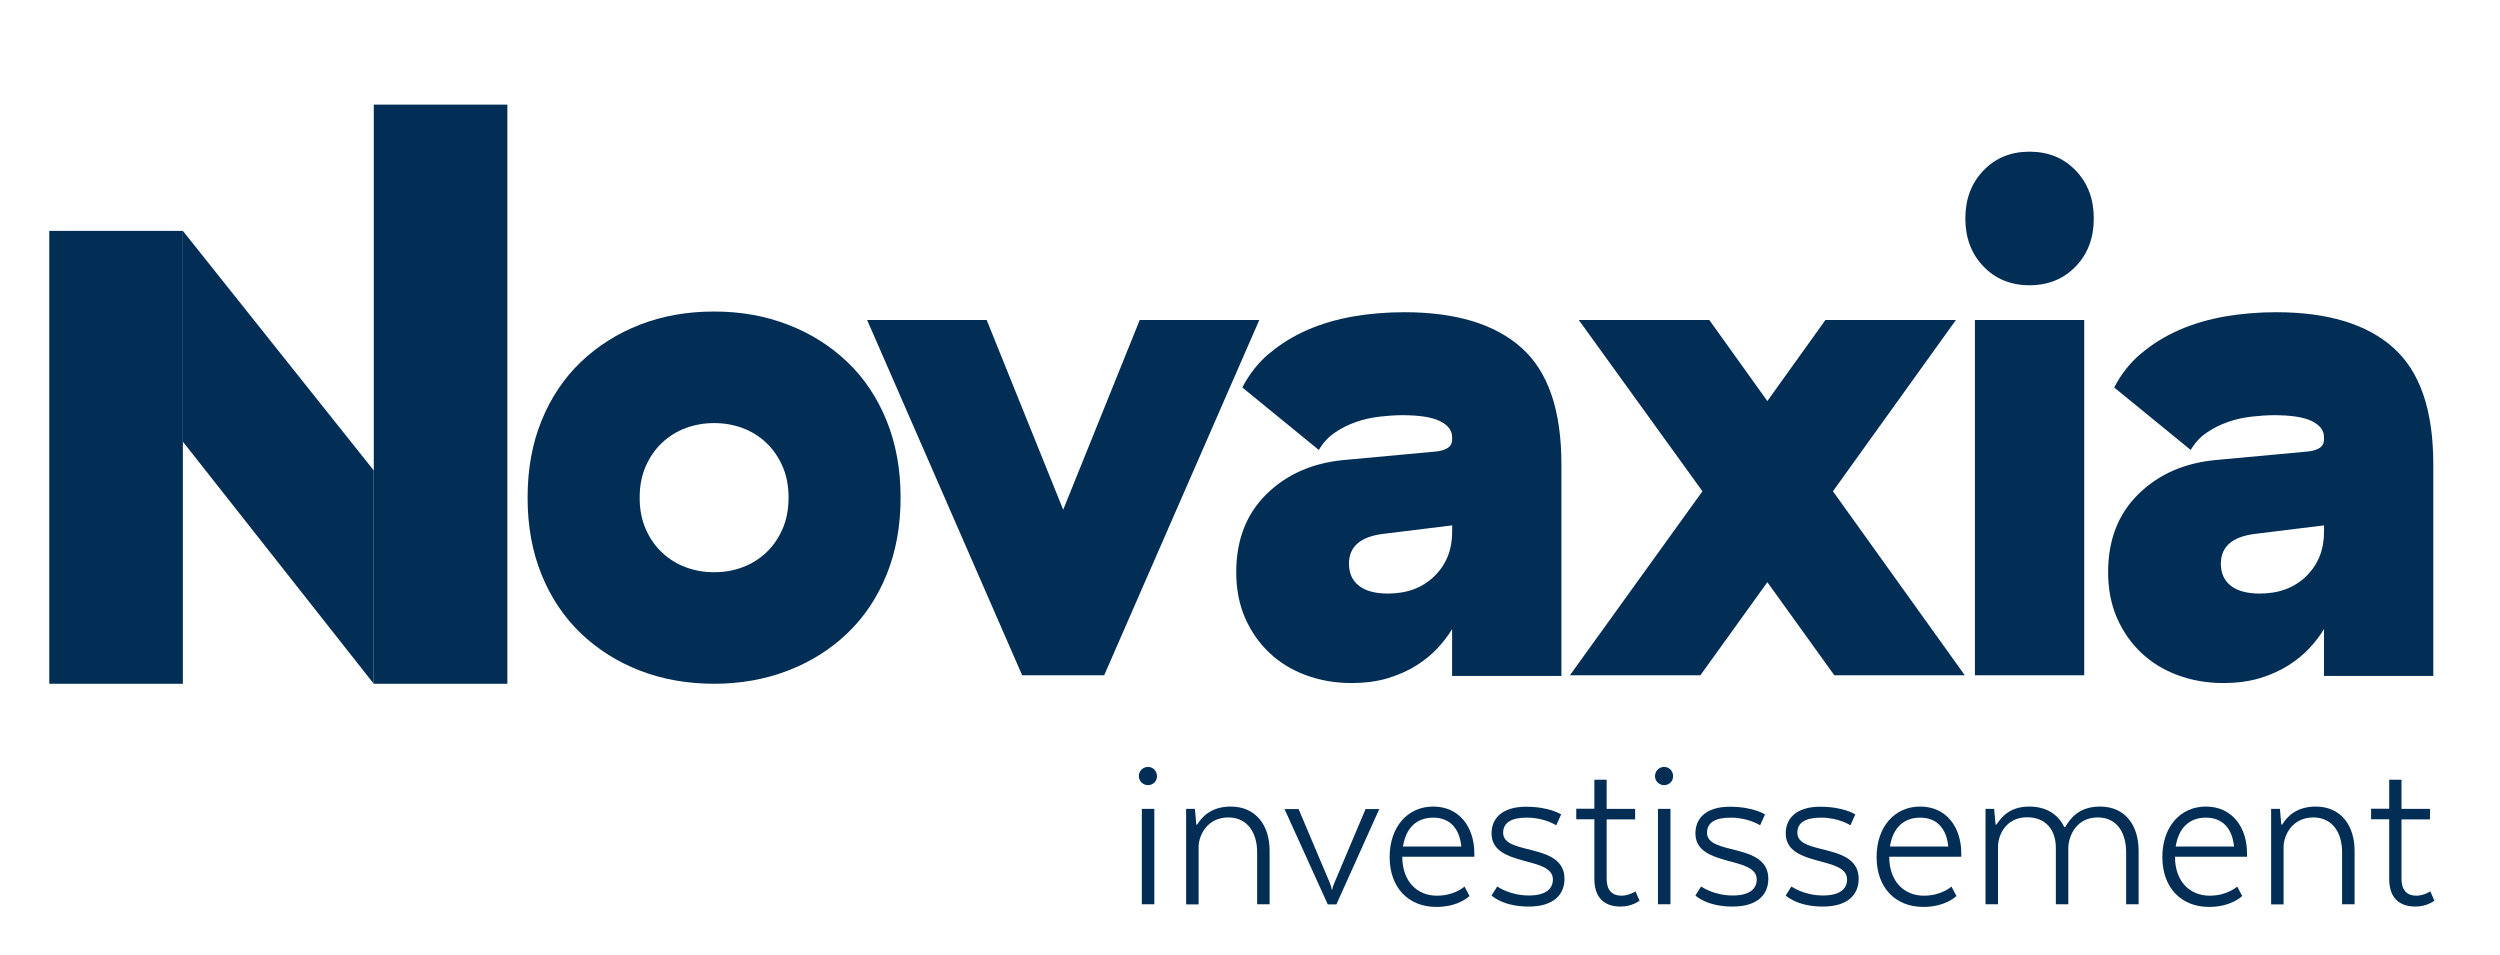
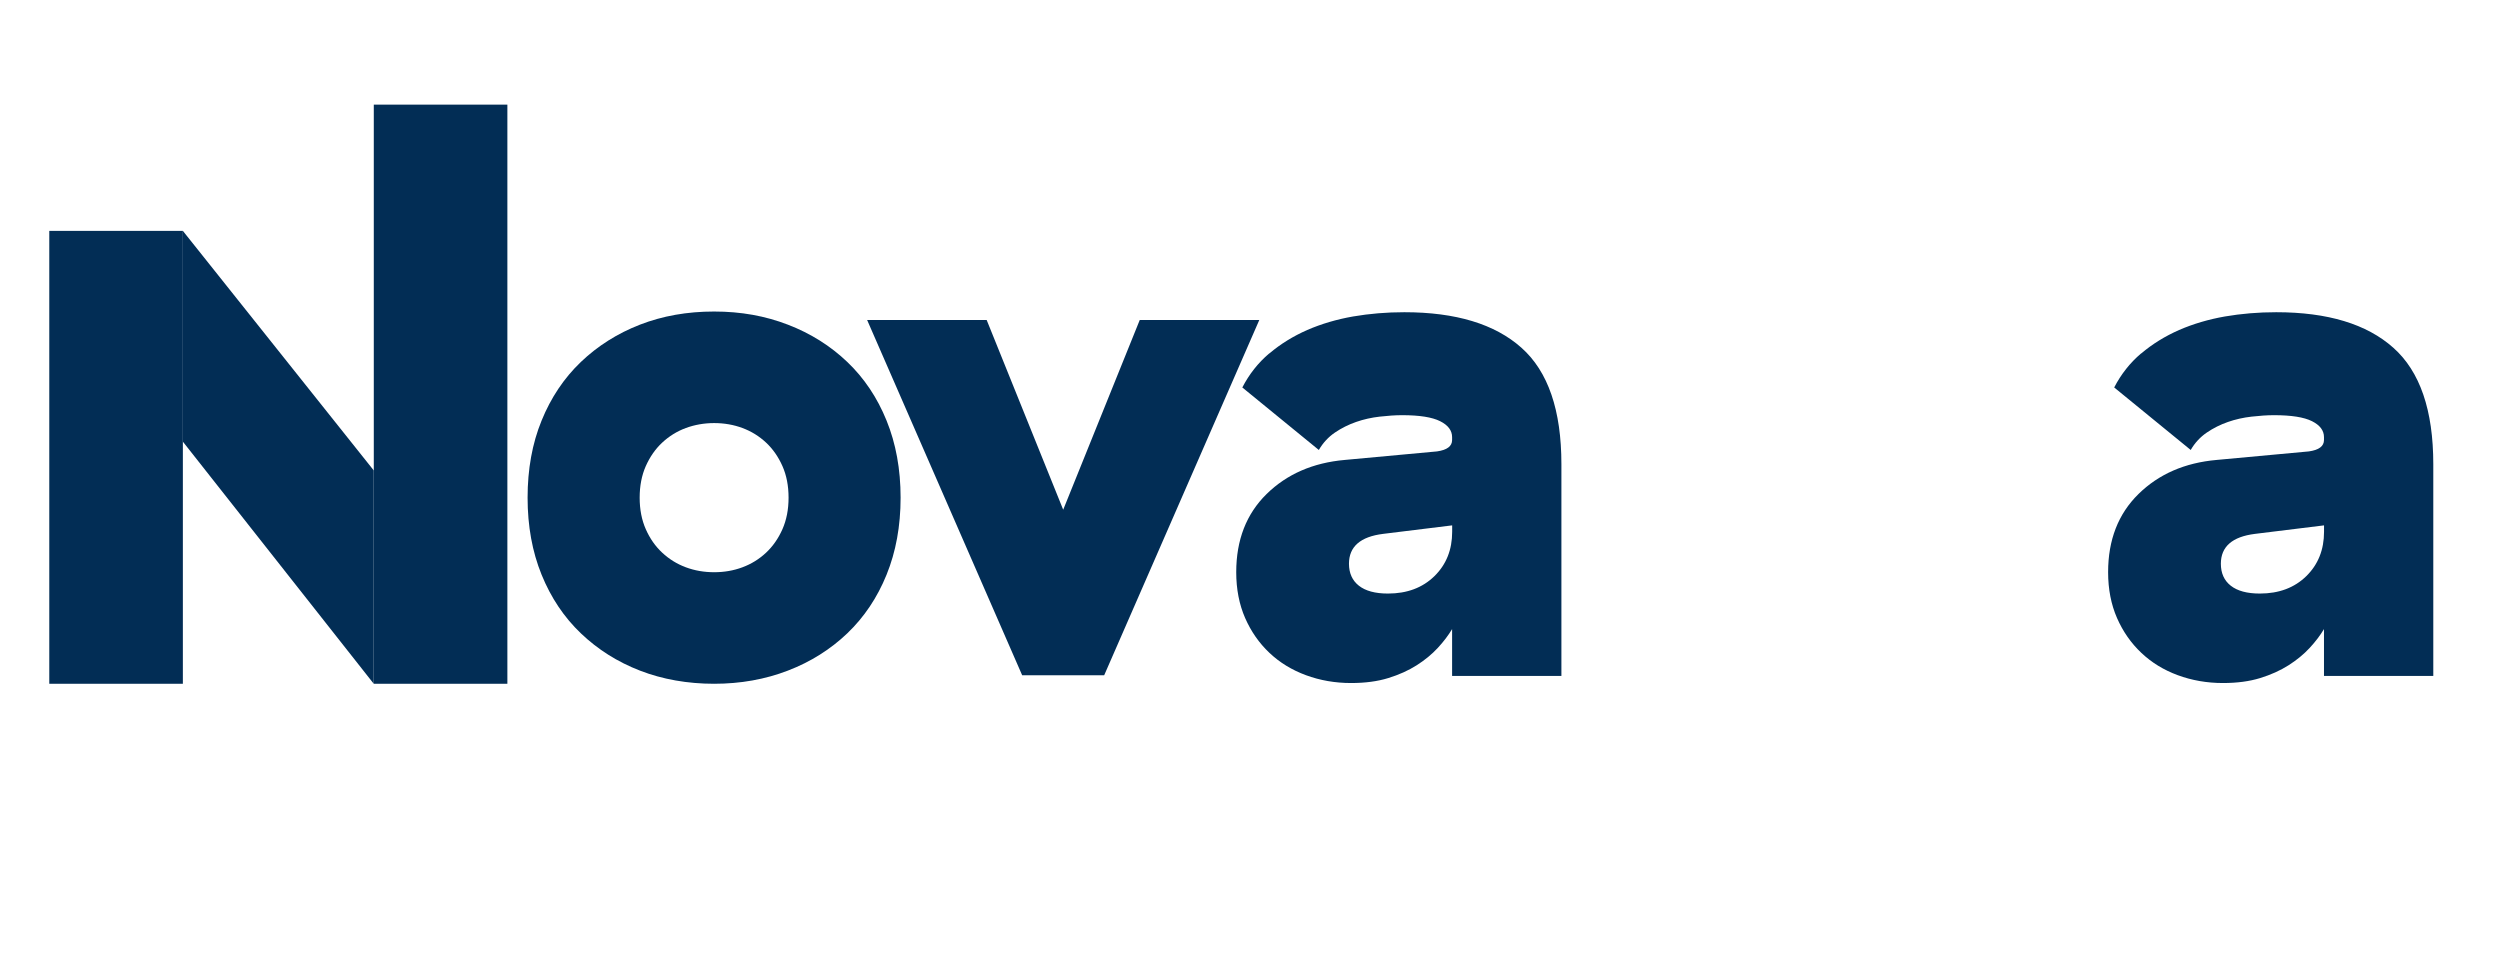
<svg xmlns="http://www.w3.org/2000/svg" fill="none" viewBox="0 0 104.75 40">
  <g clip-path="url(#clip0_5_9330)">
    <path d="M32.784 19.528C32.612 19.14 32.383 18.812 32.098 18.545C31.811 18.277 31.483 18.073 31.11 17.934C30.737 17.795 30.341 17.727 29.923 17.727C29.504 17.727 29.106 17.798 28.735 17.934C28.362 18.073 28.035 18.277 27.747 18.545C27.46 18.812 27.233 19.14 27.059 19.528C26.888 19.916 26.802 20.356 26.802 20.852C26.802 21.347 26.888 21.79 27.059 22.175C27.23 22.563 27.46 22.891 27.747 23.158C28.035 23.426 28.362 23.63 28.735 23.769C29.108 23.908 29.504 23.976 29.923 23.976C30.341 23.976 30.739 23.908 31.11 23.769C31.483 23.63 31.811 23.426 32.098 23.158C32.383 22.891 32.612 22.563 32.784 22.175C32.955 21.787 33.041 21.347 33.041 20.852C33.041 20.356 32.955 19.913 32.784 19.528ZM22.693 17.622C23.084 16.66 23.633 15.842 24.339 15.166C25.045 14.492 25.872 13.97 26.815 13.603C27.76 13.236 28.793 13.053 29.92 13.053C31.047 13.053 32.058 13.236 33.011 13.603C33.966 13.97 34.795 14.492 35.501 15.166C36.207 15.839 36.757 16.66 37.147 17.622C37.538 18.584 37.735 19.661 37.735 20.852C37.735 22.042 37.538 23.119 37.147 24.081C36.757 25.043 36.207 25.861 35.501 26.537C34.795 27.211 33.964 27.733 33.011 28.099C32.058 28.466 31.027 28.65 29.92 28.65C28.814 28.65 27.76 28.466 26.815 28.099C25.869 27.733 25.045 27.211 24.339 26.537C23.633 25.863 23.084 25.043 22.693 24.081C22.302 23.119 22.106 22.042 22.106 20.852C22.106 19.661 22.3 18.584 22.693 17.622Z" fill="#022D55" />
    <path d="M36.333 13.409H41.342L44.548 21.357L47.755 13.409H52.764L46.265 28.294H42.829L36.333 13.409Z" fill="#022D55" />
    <path d="M57.954 22.369C57.001 22.487 56.522 22.904 56.522 23.62C56.522 24.015 56.661 24.325 56.938 24.542C57.216 24.76 57.621 24.87 58.156 24.87C58.957 24.87 59.605 24.626 60.102 24.141C60.599 23.654 60.846 23.035 60.846 22.28V22.013L57.954 22.369ZM53.187 14.809C53.654 14.413 54.185 14.086 54.775 13.826C55.368 13.569 56.006 13.381 56.694 13.26C57.382 13.142 58.095 13.082 58.842 13.082C60.997 13.082 62.635 13.577 63.749 14.571C64.866 15.564 65.423 17.189 65.423 19.452V28.322H60.843V26.359C60.689 26.616 60.49 26.881 60.243 27.148C59.996 27.415 59.699 27.659 59.356 27.877C59.013 28.094 58.617 28.273 58.168 28.411C57.72 28.55 57.2 28.619 56.608 28.619C55.94 28.619 55.31 28.508 54.72 28.291C54.13 28.073 53.618 27.761 53.187 27.352C52.756 26.944 52.419 26.459 52.171 25.895C51.924 25.329 51.798 24.689 51.798 23.974C51.798 22.623 52.222 21.533 53.071 20.699C53.921 19.866 55.012 19.389 56.348 19.271L60.213 18.914C60.631 18.854 60.843 18.697 60.843 18.437V18.317C60.843 18.039 60.677 17.816 60.341 17.648C60.006 17.48 59.477 17.396 58.753 17.396C58.466 17.396 58.153 17.418 57.808 17.457C57.465 17.496 57.135 17.57 56.82 17.68C56.505 17.79 56.21 17.936 55.932 18.125C55.655 18.314 55.431 18.558 55.259 18.854L52.053 16.235C52.34 15.68 52.716 15.202 53.182 14.807" fill="#022D55" />
-     <path d="M71.246 28.294H65.779L71.332 20.584L66.152 13.409H71.62L74.052 16.804L76.485 13.409H81.952L76.8 20.584L82.325 28.294H76.858L74.052 24.393L71.246 28.294Z" fill="#022D55" />
-     <path d="M87.329 28.294H82.749V13.409H87.329V28.294ZM83.107 7.144C83.614 6.617 84.256 6.355 85.038 6.355C85.819 6.355 86.465 6.617 86.971 7.144C87.478 7.671 87.73 8.34 87.73 9.155C87.73 9.97 87.478 10.639 86.971 11.163C86.465 11.69 85.822 11.952 85.038 11.952C84.254 11.952 83.611 11.69 83.107 11.163C82.6 10.636 82.348 9.968 82.348 9.155C82.348 8.342 82.6 7.671 83.107 7.144Z" fill="#022D55" />
    <path d="M94.486 22.369C93.533 22.487 93.054 22.904 93.054 23.62C93.054 24.015 93.192 24.325 93.47 24.542C93.747 24.76 94.153 24.87 94.687 24.87C95.489 24.87 96.137 24.626 96.633 24.141C97.13 23.654 97.377 23.035 97.377 22.28V22.013L94.486 22.369ZM89.719 14.809C90.185 14.413 90.717 14.086 91.307 13.826C91.899 13.569 92.537 13.381 93.225 13.26C93.913 13.142 94.627 13.082 95.373 13.082C97.528 13.082 99.167 13.577 100.281 14.571C101.398 15.564 101.955 17.189 101.955 19.452V28.322H97.375V26.359C97.221 26.616 97.022 26.881 96.775 27.148C96.528 27.415 96.23 27.659 95.887 27.877C95.544 28.094 95.149 28.273 94.7 28.411C94.251 28.55 93.732 28.619 93.14 28.619C92.472 28.619 91.841 28.508 91.251 28.291C90.659 28.073 90.15 27.761 89.719 27.352C89.288 26.944 88.95 26.459 88.703 25.895C88.456 25.329 88.33 24.689 88.33 23.974C88.33 22.623 88.753 21.533 89.603 20.699C90.452 19.866 91.544 19.389 92.88 19.271L96.744 18.914C97.163 18.854 97.375 18.697 97.375 18.437V18.317C97.375 18.039 97.208 17.816 96.873 17.648C96.538 17.48 96.008 17.396 95.285 17.396C94.997 17.396 94.685 17.418 94.34 17.457C93.997 17.496 93.666 17.57 93.351 17.68C93.036 17.79 92.741 17.936 92.464 18.125C92.187 18.314 91.962 18.558 91.791 18.854L88.585 16.235C88.872 15.68 89.248 15.202 89.714 14.807" fill="#022D55" />
    <path d="M7.662 9.674V18.505L15.66 28.65V19.711L7.662 9.674Z" fill="#022D55" />
    <path d="M21.259 4.384H15.662V28.65H21.259V4.384Z" fill="#022D55" />
    <path d="M7.662 9.674H2.065V28.65H7.662V9.674Z" fill="#022D55" />
    <g clip-path="url(#clip1_5_9330)">
      <path d="M47.718 32.523C47.718 32.306 47.888 32.134 48.101 32.134C48.315 32.134 48.477 32.306 48.477 32.523C48.477 32.74 48.307 32.897 48.101 32.897C47.895 32.897 47.718 32.732 47.718 32.523ZM47.843 33.892H48.366V37.888H47.843V33.892Z" fill="#022D55" />
      <path d="M49.692 33.892H50.067L50.126 34.551H50.163C50.347 34.244 50.737 33.795 51.569 33.795C52.608 33.795 53.197 34.566 53.197 35.651V37.888H52.674V35.71C52.674 34.88 52.261 34.251 51.466 34.251C50.597 34.251 50.236 34.977 50.222 35.463V37.895H49.699V33.9L49.692 33.892Z" fill="#022D55" />
      <path d="M56.002 37.895H55.634L53.822 33.9H54.411L55.73 37.02C55.766 37.102 55.796 37.222 55.796 37.274H55.825C55.825 37.214 55.862 37.102 55.899 37.02L57.217 33.9H57.791L55.995 37.895H56.002Z" fill="#022D55" />
      <path d="M61.569 37.544C61.569 37.544 61.127 38 60.184 38C58.991 38 58.226 37.169 58.226 35.912C58.226 34.655 58.969 33.795 60.052 33.795C61.134 33.795 61.775 34.64 61.775 35.763V35.897H58.756C58.756 36.952 59.396 37.529 60.206 37.529C60.957 37.529 61.362 37.147 61.362 37.147L61.569 37.536V37.544ZM58.785 35.471H61.23C61.156 34.715 60.751 34.259 60.052 34.259C59.389 34.259 58.91 34.655 58.785 35.471Z" fill="#022D55" />
      <path d="M62.739 37.147C62.739 37.147 63.262 37.521 64.057 37.521C64.779 37.521 65.066 37.237 65.066 36.848C65.066 35.845 62.496 36.354 62.496 34.917C62.496 34.281 62.953 33.802 63.94 33.802C64.926 33.802 65.412 34.124 65.412 34.124L65.206 34.581C65.206 34.581 64.727 34.259 63.976 34.259C63.321 34.259 62.982 34.468 62.982 34.895C62.982 35.86 65.552 35.284 65.552 36.825C65.552 37.446 65.14 37.985 64.05 37.985C62.96 37.985 62.496 37.521 62.496 37.521L62.732 37.147H62.739Z" fill="#022D55" />
-       <path d="M66.804 33.892V32.672H67.319V33.892H68.512V34.334H67.319V36.825C67.319 37.304 67.547 37.529 67.945 37.529C68.254 37.529 68.527 37.349 68.527 37.349L68.696 37.738C68.696 37.738 68.394 37.985 67.901 37.985C67.15 37.985 66.804 37.536 66.804 36.833V34.326H66.045V33.885H66.804V33.892Z" fill="#022D55" />
      <path d="M69.344 32.523C69.344 32.306 69.513 32.134 69.727 32.134C69.941 32.134 70.103 32.306 70.103 32.523C70.103 32.74 69.933 32.897 69.727 32.897C69.521 32.897 69.344 32.732 69.344 32.523ZM69.469 33.892H69.992V37.888H69.469V33.892Z" fill="#022D55" />
      <path d="M71.281 37.147C71.281 37.147 71.803 37.521 72.599 37.521C73.32 37.521 73.607 37.237 73.607 36.848C73.607 35.845 71.038 36.354 71.038 34.917C71.038 34.281 71.494 33.802 72.481 33.802C73.468 33.802 73.954 34.124 73.954 34.124L73.747 34.581C73.747 34.581 73.269 34.259 72.518 34.259C71.862 34.259 71.524 34.468 71.524 34.895C71.524 35.86 74.093 35.284 74.093 36.825C74.093 37.446 73.681 37.985 72.591 37.985C71.501 37.985 71.038 37.521 71.038 37.521L71.273 37.147H71.281Z" fill="#022D55" />
      <path d="M75.065 37.147C75.065 37.147 75.588 37.521 76.383 37.521C77.105 37.521 77.392 37.237 77.392 36.848C77.392 35.845 74.822 36.354 74.822 34.917C74.822 34.281 75.279 33.802 76.266 33.802C77.252 33.802 77.738 34.124 77.738 34.124L77.532 34.581C77.532 34.581 77.053 34.259 76.302 34.259C75.647 34.259 75.308 34.468 75.308 34.895C75.308 35.86 77.878 35.284 77.878 36.825C77.878 37.446 77.466 37.985 76.376 37.985C75.286 37.985 74.822 37.521 74.822 37.521L75.058 37.147H75.065Z" fill="#022D55" />
      <path d="M81.972 37.544C81.972 37.544 81.53 38 80.588 38C79.395 38 78.629 37.169 78.629 35.912C78.629 34.655 79.373 33.795 80.455 33.795C81.538 33.795 82.178 34.64 82.178 35.763V35.897H79.159C79.159 36.952 79.8 37.529 80.61 37.529C81.361 37.529 81.766 37.147 81.766 37.147L81.972 37.536V37.544ZM79.189 35.471H81.633C81.56 34.715 81.155 34.259 80.455 34.259C79.793 34.259 79.314 34.655 79.189 35.471Z" fill="#022D55" />
      <path d="M83.18 33.892H83.555L83.614 34.551H83.651C83.879 34.214 84.225 33.795 85.028 33.795C85.749 33.795 86.243 34.132 86.493 34.655H86.53C86.729 34.334 87.067 33.795 87.995 33.795C89.033 33.795 89.608 34.566 89.608 35.651V37.888H89.085V35.71C89.085 34.88 88.695 34.251 87.892 34.251C87.023 34.251 86.684 34.985 86.662 35.508V37.888H86.14V35.523C86.14 34.79 85.735 34.244 84.932 34.244C84.063 34.244 83.725 34.97 83.717 35.456V37.888H83.194V33.892H83.18Z" fill="#022D55" />
      <path d="M93.945 37.544C93.945 37.544 93.503 38 92.56 38C91.368 38 90.602 37.169 90.602 35.912C90.602 34.655 91.345 33.795 92.428 33.795C93.51 33.795 94.151 34.64 94.151 35.763V35.897H91.132C91.132 36.952 91.772 37.529 92.582 37.529C93.334 37.529 93.739 37.147 93.739 37.147L93.945 37.536V37.544ZM91.161 35.471H93.606C93.532 34.715 93.127 34.259 92.428 34.259C91.765 34.259 91.287 34.655 91.161 35.471Z" fill="#022D55" />
      <path d="M95.152 33.892H95.528L95.587 34.551H95.624C95.808 34.244 96.198 33.795 97.03 33.795C98.068 33.795 98.657 34.566 98.657 35.651V37.888H98.134V35.71C98.134 34.88 97.722 34.251 96.927 34.251C96.058 34.251 95.697 34.977 95.682 35.463V37.895H95.16V33.9L95.152 33.892Z" fill="#022D55" />
      <path d="M100.108 33.892V32.672H100.623V33.892H101.816V34.334H100.623V36.825C100.623 37.304 100.851 37.529 101.249 37.529C101.558 37.529 101.831 37.349 101.831 37.349L102 37.738C102 37.738 101.698 37.985 101.205 37.985C100.454 37.985 100.108 37.536 100.108 36.833V34.326H99.349V33.885H100.108V33.892Z" fill="#022D55" />
    </g>
  </g>
  <defs>
    <clipPath id="clip0_5_9330">
      <rect width="104.75" height="40" fill="white" />
    </clipPath>
    <clipPath id="clip1_5_9330">
-       <rect width="100" height="34" fill="white" transform="translate(2 4)" />
-     </clipPath>
+       </clipPath>
  </defs>
</svg>